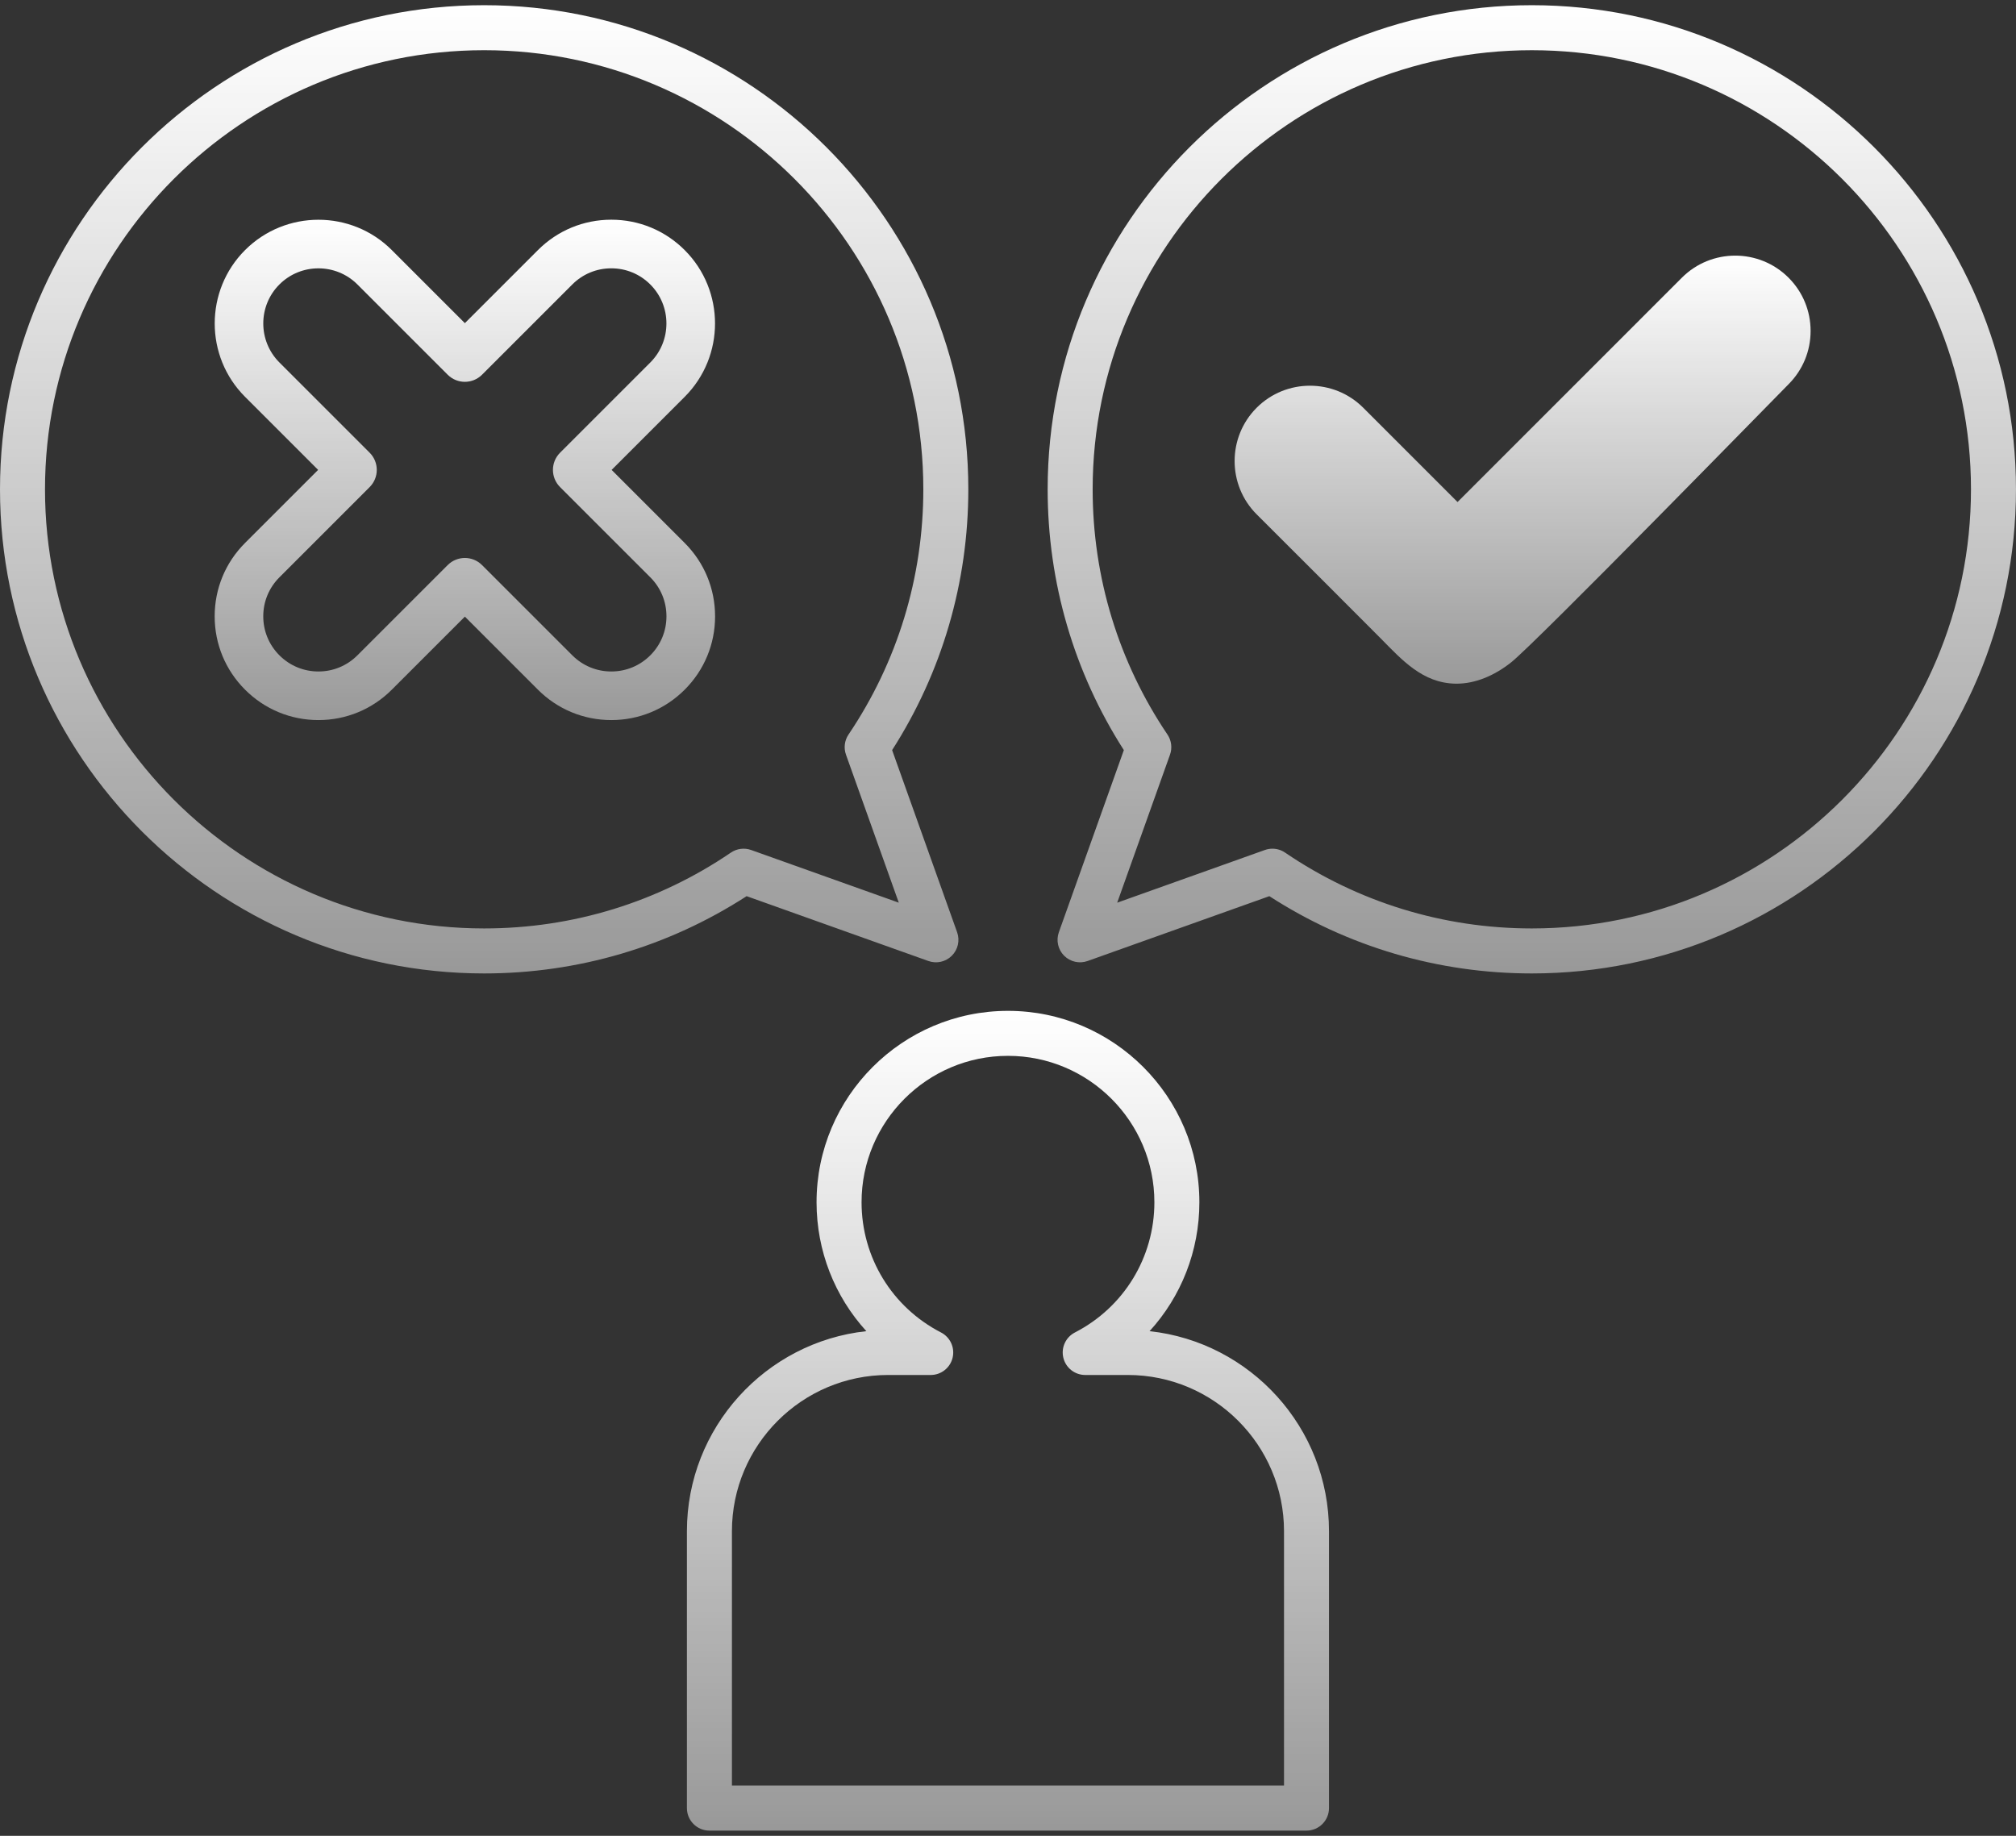
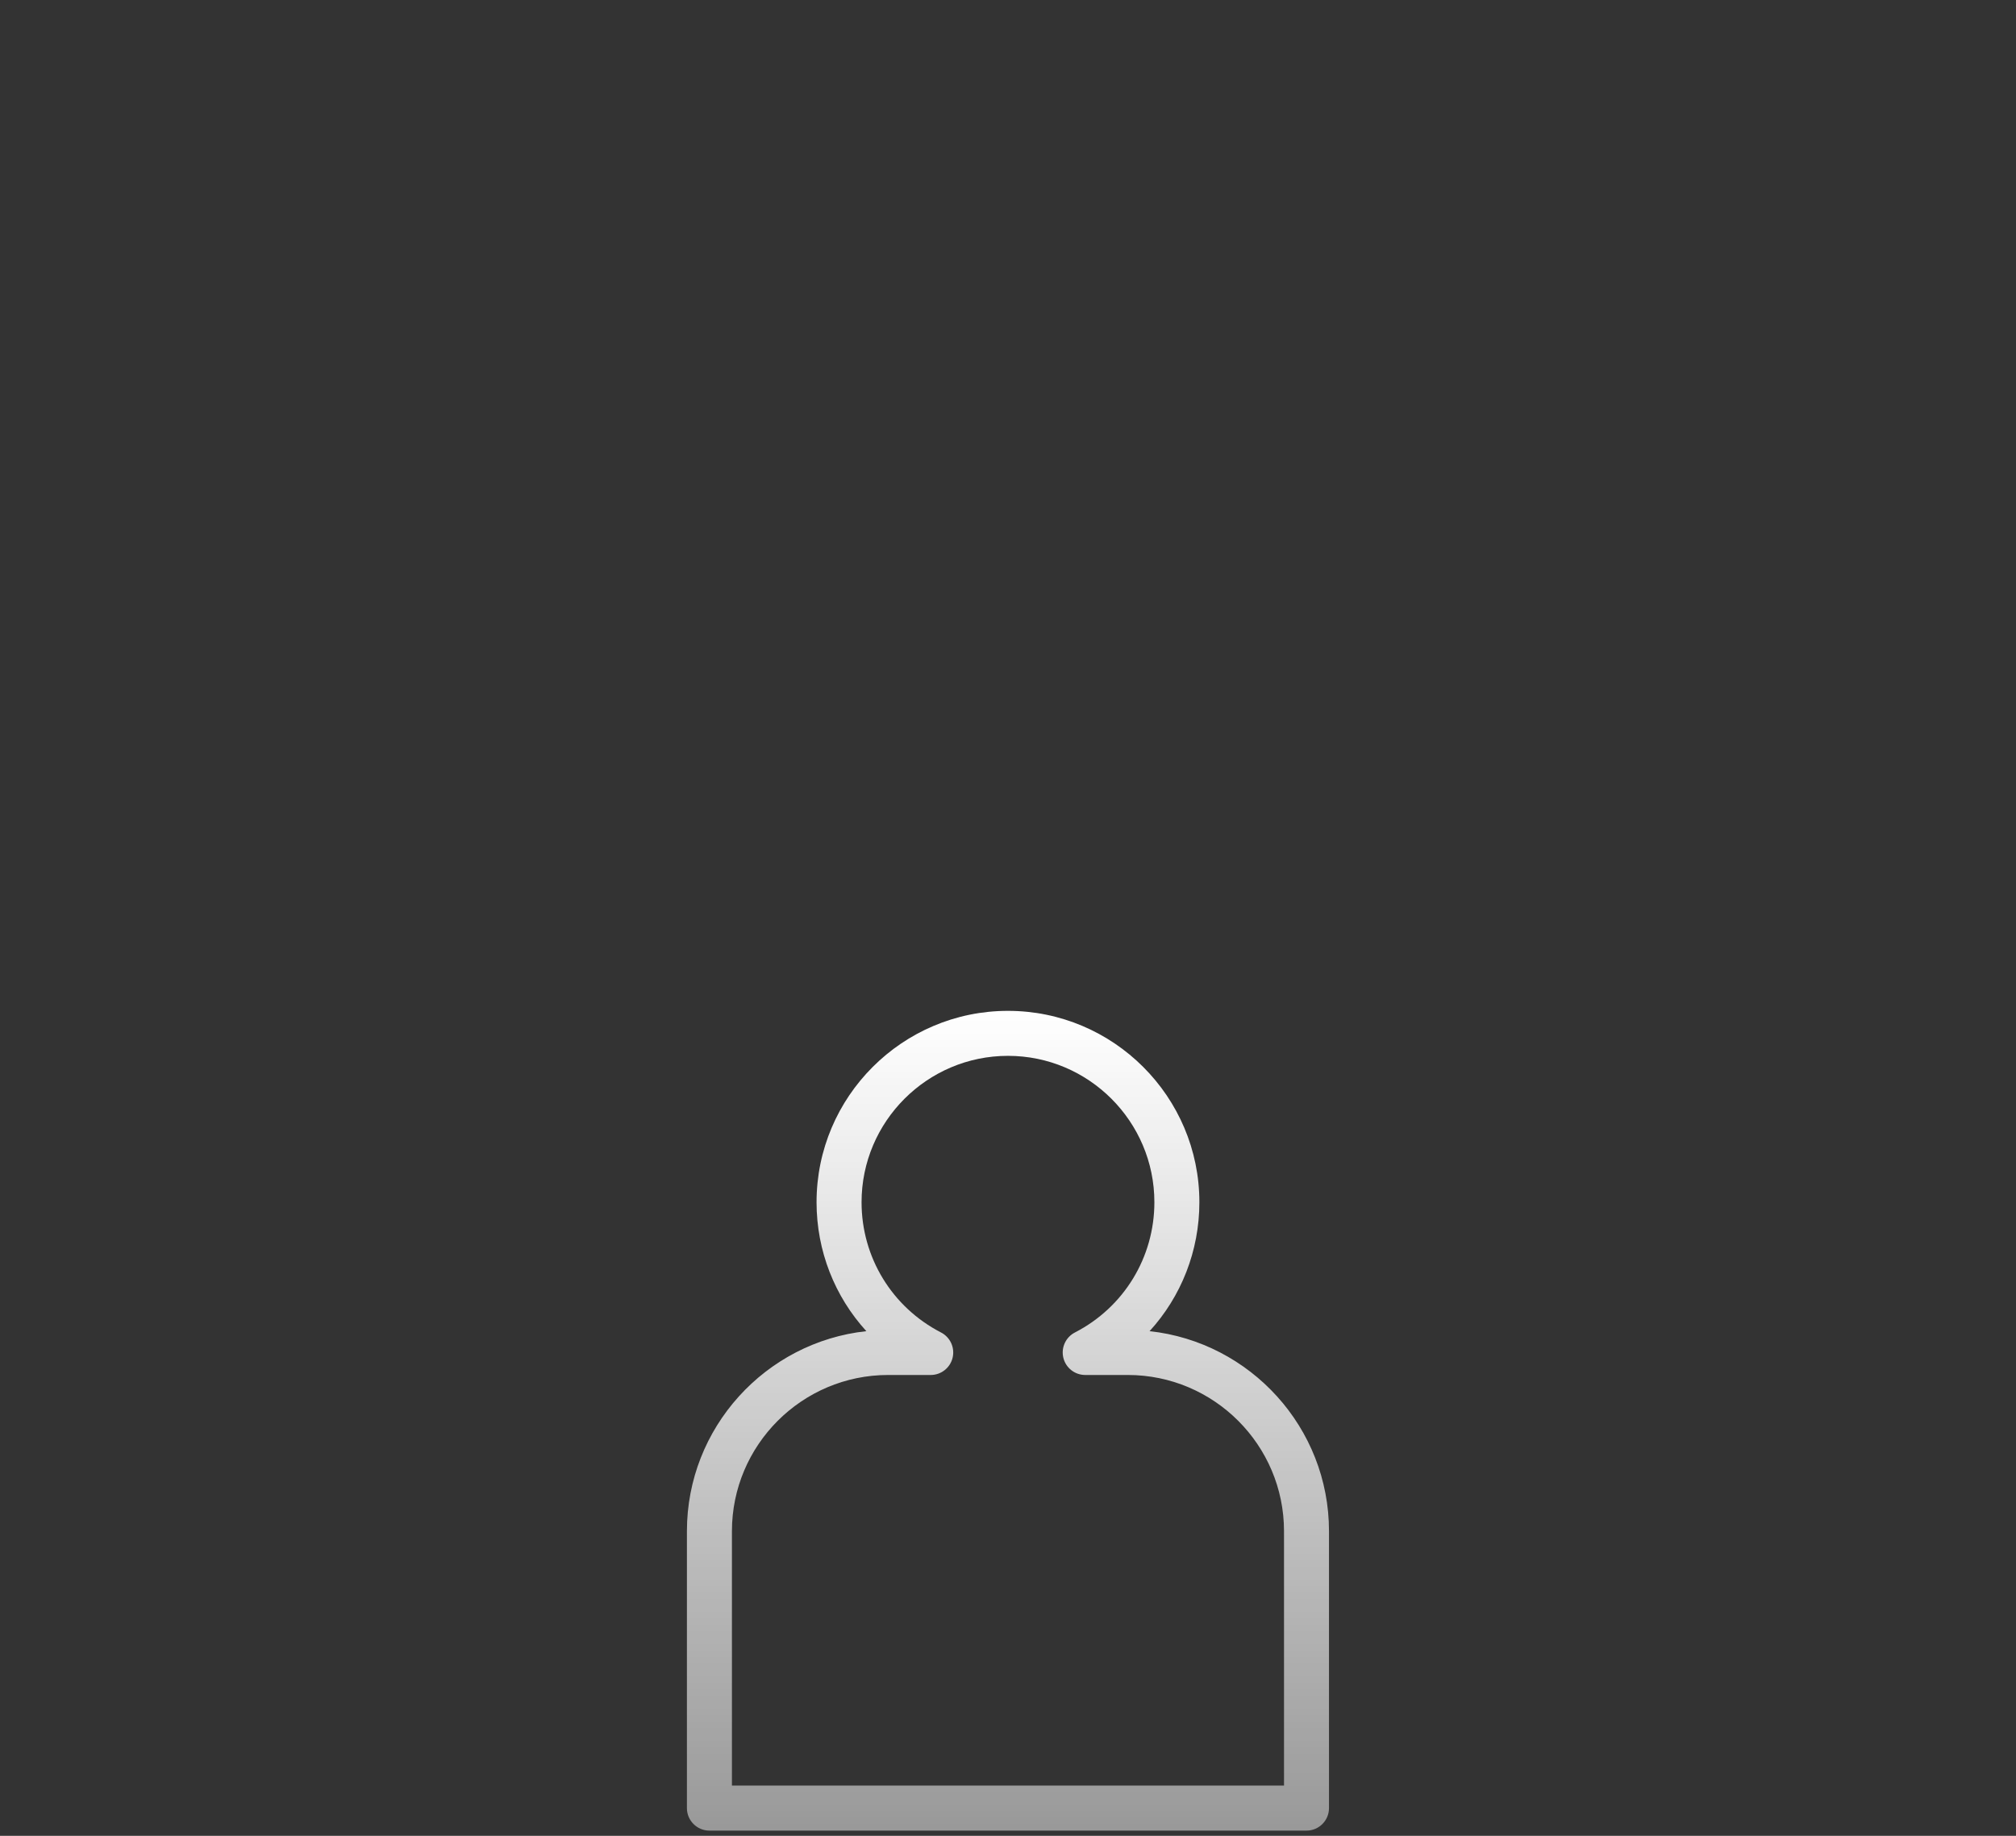
<svg xmlns="http://www.w3.org/2000/svg" width="224" height="204" viewBox="0 0 224 204" fill="none">
  <rect x="0" y="0" width="224" height="204" fill="#333333" stroke="none" />
-   <path d="M201.178 36.777C201.178 34.539 200.306 32.437 198.724 30.854C195.457 27.589 190.143 27.591 186.879 30.855L161.949 55.786L151.473 45.31C148.206 42.043 142.892 42.046 139.628 45.31C136.364 48.576 136.364 53.889 139.628 57.154C142.375 59.901 151.574 69.076 153.408 70.936C155.772 73.333 158.067 75.91 161.728 75.97C163.976 76.007 166.141 75.003 167.902 73.605C170.732 71.358 197.753 43.672 198.725 42.7C200.306 41.117 201.178 39.014 201.178 36.777Z" fill="url(#paint0_linear_453_99)" />
-   <path d="M76.075 60.334L67.958 52.216L76.077 44.097C80.572 39.6 80.571 32.285 76.076 27.792C73.899 25.614 71.004 24.414 67.923 24.414C64.842 24.414 61.946 25.613 59.77 27.791L51.652 35.909L43.535 27.791C39.042 23.296 31.726 23.295 27.227 27.792C22.734 32.288 22.734 39.602 27.229 44.097L35.347 52.215L27.23 60.332C25.052 62.509 23.852 65.405 23.852 68.486C23.852 71.566 25.051 74.461 27.23 76.639C29.407 78.817 32.303 80.016 35.382 80.016C38.463 80.016 41.358 78.816 43.535 76.638L51.653 68.521L59.77 76.638C61.948 78.816 64.844 80.016 67.924 80.016C71.003 80.016 73.899 78.816 76.077 76.639C78.255 74.462 79.454 71.567 79.454 68.487C79.452 65.406 78.253 62.511 76.075 60.334ZM72.257 72.82C71.099 73.978 69.559 74.616 67.923 74.616C66.286 74.616 64.746 73.978 63.588 72.82L53.56 62.793C53.033 62.266 52.342 62.002 51.651 62.002C50.96 62.002 50.269 62.266 49.742 62.793L39.713 72.821C38.556 73.979 37.017 74.616 35.38 74.616C33.743 74.616 32.204 73.978 31.046 72.82C29.888 71.663 29.251 70.124 29.251 68.487C29.251 66.849 29.888 65.31 31.046 64.153L41.073 54.125C42.128 53.071 42.128 51.361 41.073 50.306L31.046 40.279C28.657 37.889 28.656 34 31.044 31.611C33.436 29.221 37.324 29.221 39.714 31.611L49.741 41.638C50.795 42.693 52.506 42.693 53.56 41.638L63.588 31.611C64.745 30.453 66.284 29.816 67.922 29.816C69.56 29.816 71.098 30.453 72.255 31.611C74.645 34 74.645 37.889 72.257 40.279L62.229 50.307C61.174 51.361 61.174 53.071 62.229 54.125L72.256 64.152C73.414 65.309 74.051 66.849 74.051 68.487C74.051 70.124 73.414 71.662 72.257 72.82Z" fill="url(#paint1_linear_453_99)" />
-   <path d="M170.202 0.578C140.539 0.578 116.406 24.711 116.406 54.374C116.406 64.711 119.329 74.703 124.872 83.353L117.65 103.593C117.326 104.503 117.553 105.518 118.237 106.201C118.92 106.884 119.936 107.113 120.844 106.788L141.039 99.583C149.734 105.205 159.788 108.17 170.201 108.17C199.864 108.17 223.997 84.037 223.997 54.374C223.997 24.711 199.865 0.578 170.202 0.578ZM170.202 103.17C160.368 103.17 150.888 100.255 142.785 94.741C142.365 94.455 141.874 94.308 141.379 94.308C141.096 94.308 140.812 94.356 140.539 94.454L124.132 100.308L130 83.862C130.268 83.113 130.162 82.282 129.718 81.624C124.28 73.562 121.406 64.14 121.406 54.375C121.406 27.469 143.296 5.579 170.202 5.579C197.108 5.579 218.998 27.469 218.998 54.375C218.998 81.281 197.108 103.17 170.202 103.17Z" fill="url(#paint2_linear_453_99)" />
-   <path d="M103.153 106.788C104.062 107.113 105.078 106.885 105.76 106.201C106.444 105.518 106.671 104.503 106.347 103.593L99.125 83.353C104.668 74.703 107.591 64.711 107.591 54.374C107.591 24.711 83.458 0.578 53.795 0.578C24.132 0.578 0 24.711 0 54.374C0 84.037 24.133 108.17 53.796 108.17C64.209 108.17 74.263 105.205 82.958 99.583L103.153 106.788ZM81.213 94.741C73.11 100.256 63.63 103.17 53.796 103.17C26.89 103.17 5 81.28 5 54.374C5 27.468 26.89 5.578 53.796 5.578C80.702 5.578 102.592 27.468 102.592 54.374C102.592 64.139 99.718 73.561 94.28 81.623C93.836 82.282 93.73 83.113 93.998 83.861L99.866 100.307L83.459 94.453C82.71 94.185 81.872 94.292 81.213 94.741Z" fill="url(#paint3_linear_453_99)" />
  <path d="M127.731 147.921C131.242 144.074 133.264 139.007 133.264 133.596C133.264 121.869 123.723 112.328 111.996 112.328C100.269 112.328 90.728 121.869 90.728 133.596C90.728 139.007 92.75 144.074 96.261 147.921C85.068 149.133 76.324 158.639 76.324 170.15V200.92C76.324 202.301 77.443 203.42 78.824 203.42H145.166C146.547 203.42 147.666 202.301 147.666 200.92V170.15C147.668 158.639 138.925 149.133 127.731 147.921ZM142.668 198.419H81.326V170.149C81.326 160.577 89.113 152.79 98.685 152.79H103.414C104.568 152.79 105.572 152 105.844 150.879C106.115 149.758 105.585 148.596 104.559 148.067C99.113 145.261 95.729 139.716 95.729 133.595C95.729 124.625 103.027 117.327 111.997 117.327C120.967 117.327 128.265 124.625 128.265 133.595C128.265 139.716 124.881 145.261 119.435 148.067C118.409 148.595 117.878 149.757 118.15 150.879C118.421 152.001 119.425 152.79 120.58 152.79H125.309C134.881 152.79 142.668 160.577 142.668 170.149V198.419Z" fill="url(#paint4_linear_453_99)" />
  <defs>
    <linearGradient id="paint0_linear_453_99" x1="169.179" y1="28.406" x2="169.179" y2="75.971" gradientUnits="userSpaceOnUse">
      <stop stop-color="white" />
      <stop offset="1" stop-color="white" stop-opacity="0.5" />
    </linearGradient>
    <linearGradient id="paint1_linear_453_99" x1="51.653" y1="24.414" x2="51.653" y2="80.016" gradientUnits="userSpaceOnUse">
      <stop stop-color="white" />
      <stop offset="1" stop-color="white" stop-opacity="0.5" />
    </linearGradient>
    <linearGradient id="paint2_linear_453_99" x1="170.202" y1="0.578" x2="170.202" y2="108.17" gradientUnits="userSpaceOnUse">
      <stop stop-color="white" />
      <stop offset="1" stop-color="white" stop-opacity="0.5" />
    </linearGradient>
    <linearGradient id="paint3_linear_453_99" x1="53.795" y1="0.578" x2="53.795" y2="108.17" gradientUnits="userSpaceOnUse">
      <stop stop-color="white" />
      <stop offset="1" stop-color="white" stop-opacity="0.5" />
    </linearGradient>
    <linearGradient id="paint4_linear_453_99" x1="111.995" y1="112.328" x2="111.995" y2="203.42" gradientUnits="userSpaceOnUse">
      <stop stop-color="white" />
      <stop offset="1" stop-color="white" stop-opacity="0.5" />
    </linearGradient>
  </defs>
</svg>